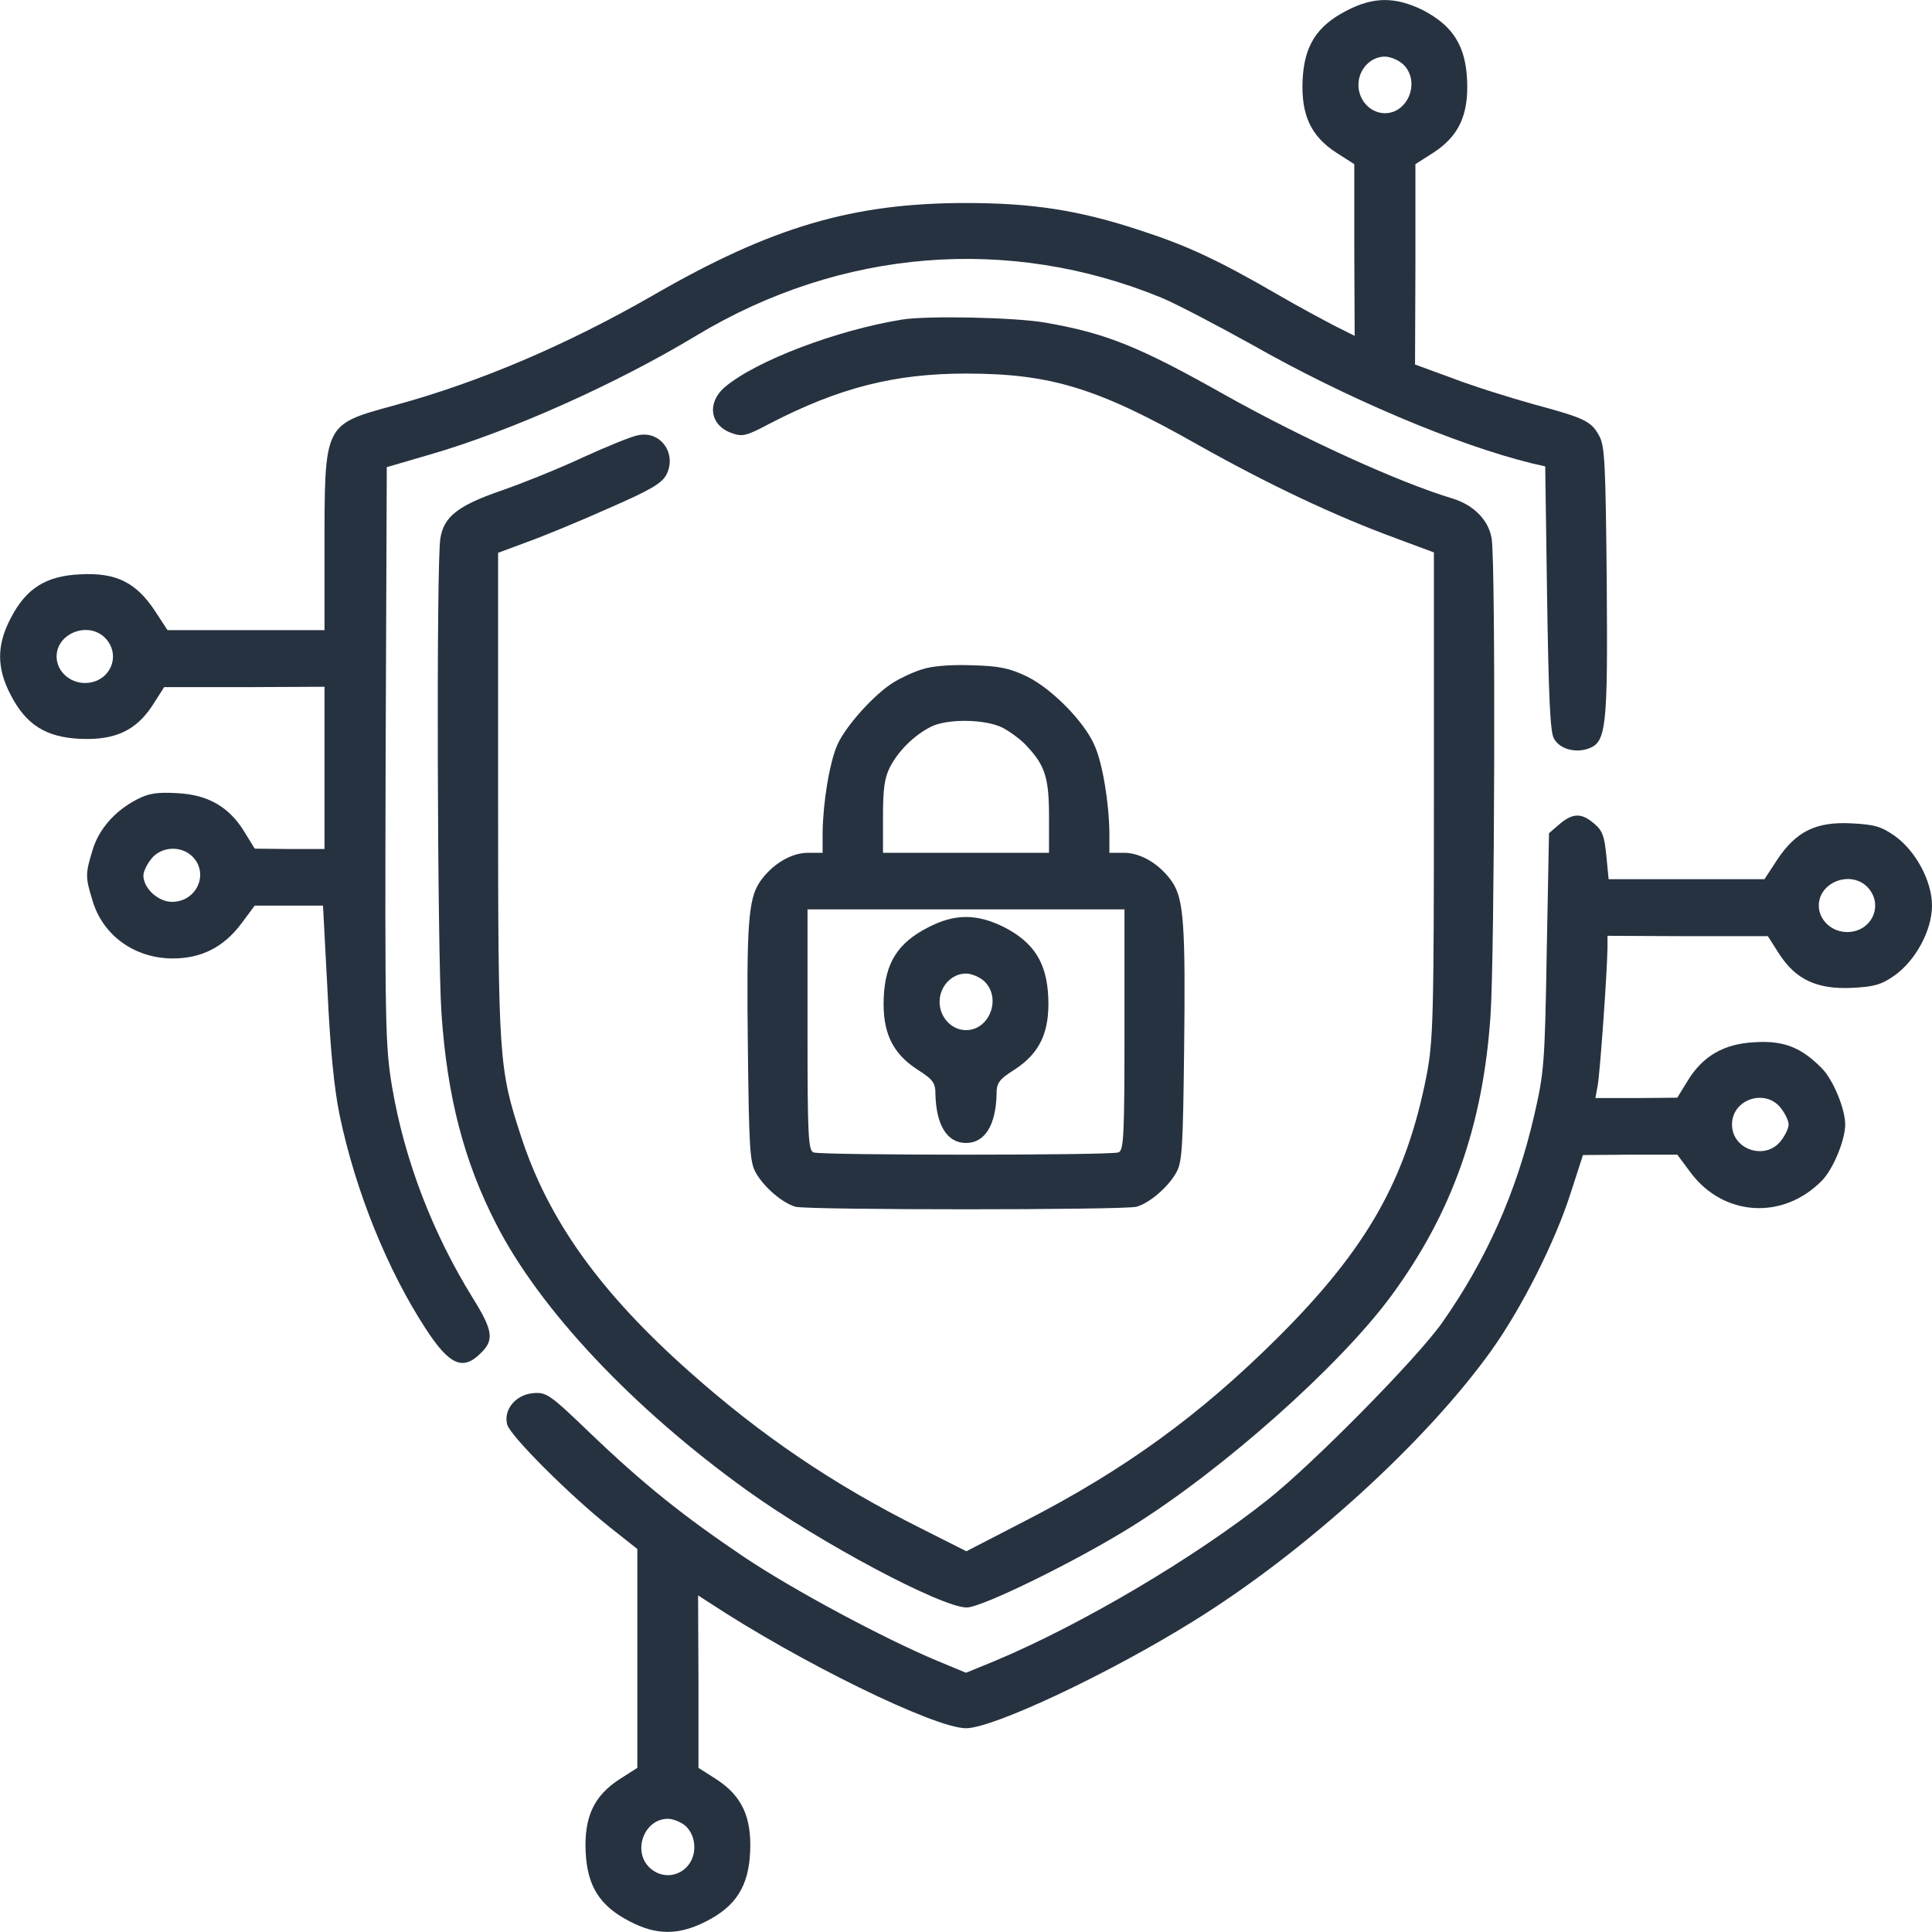
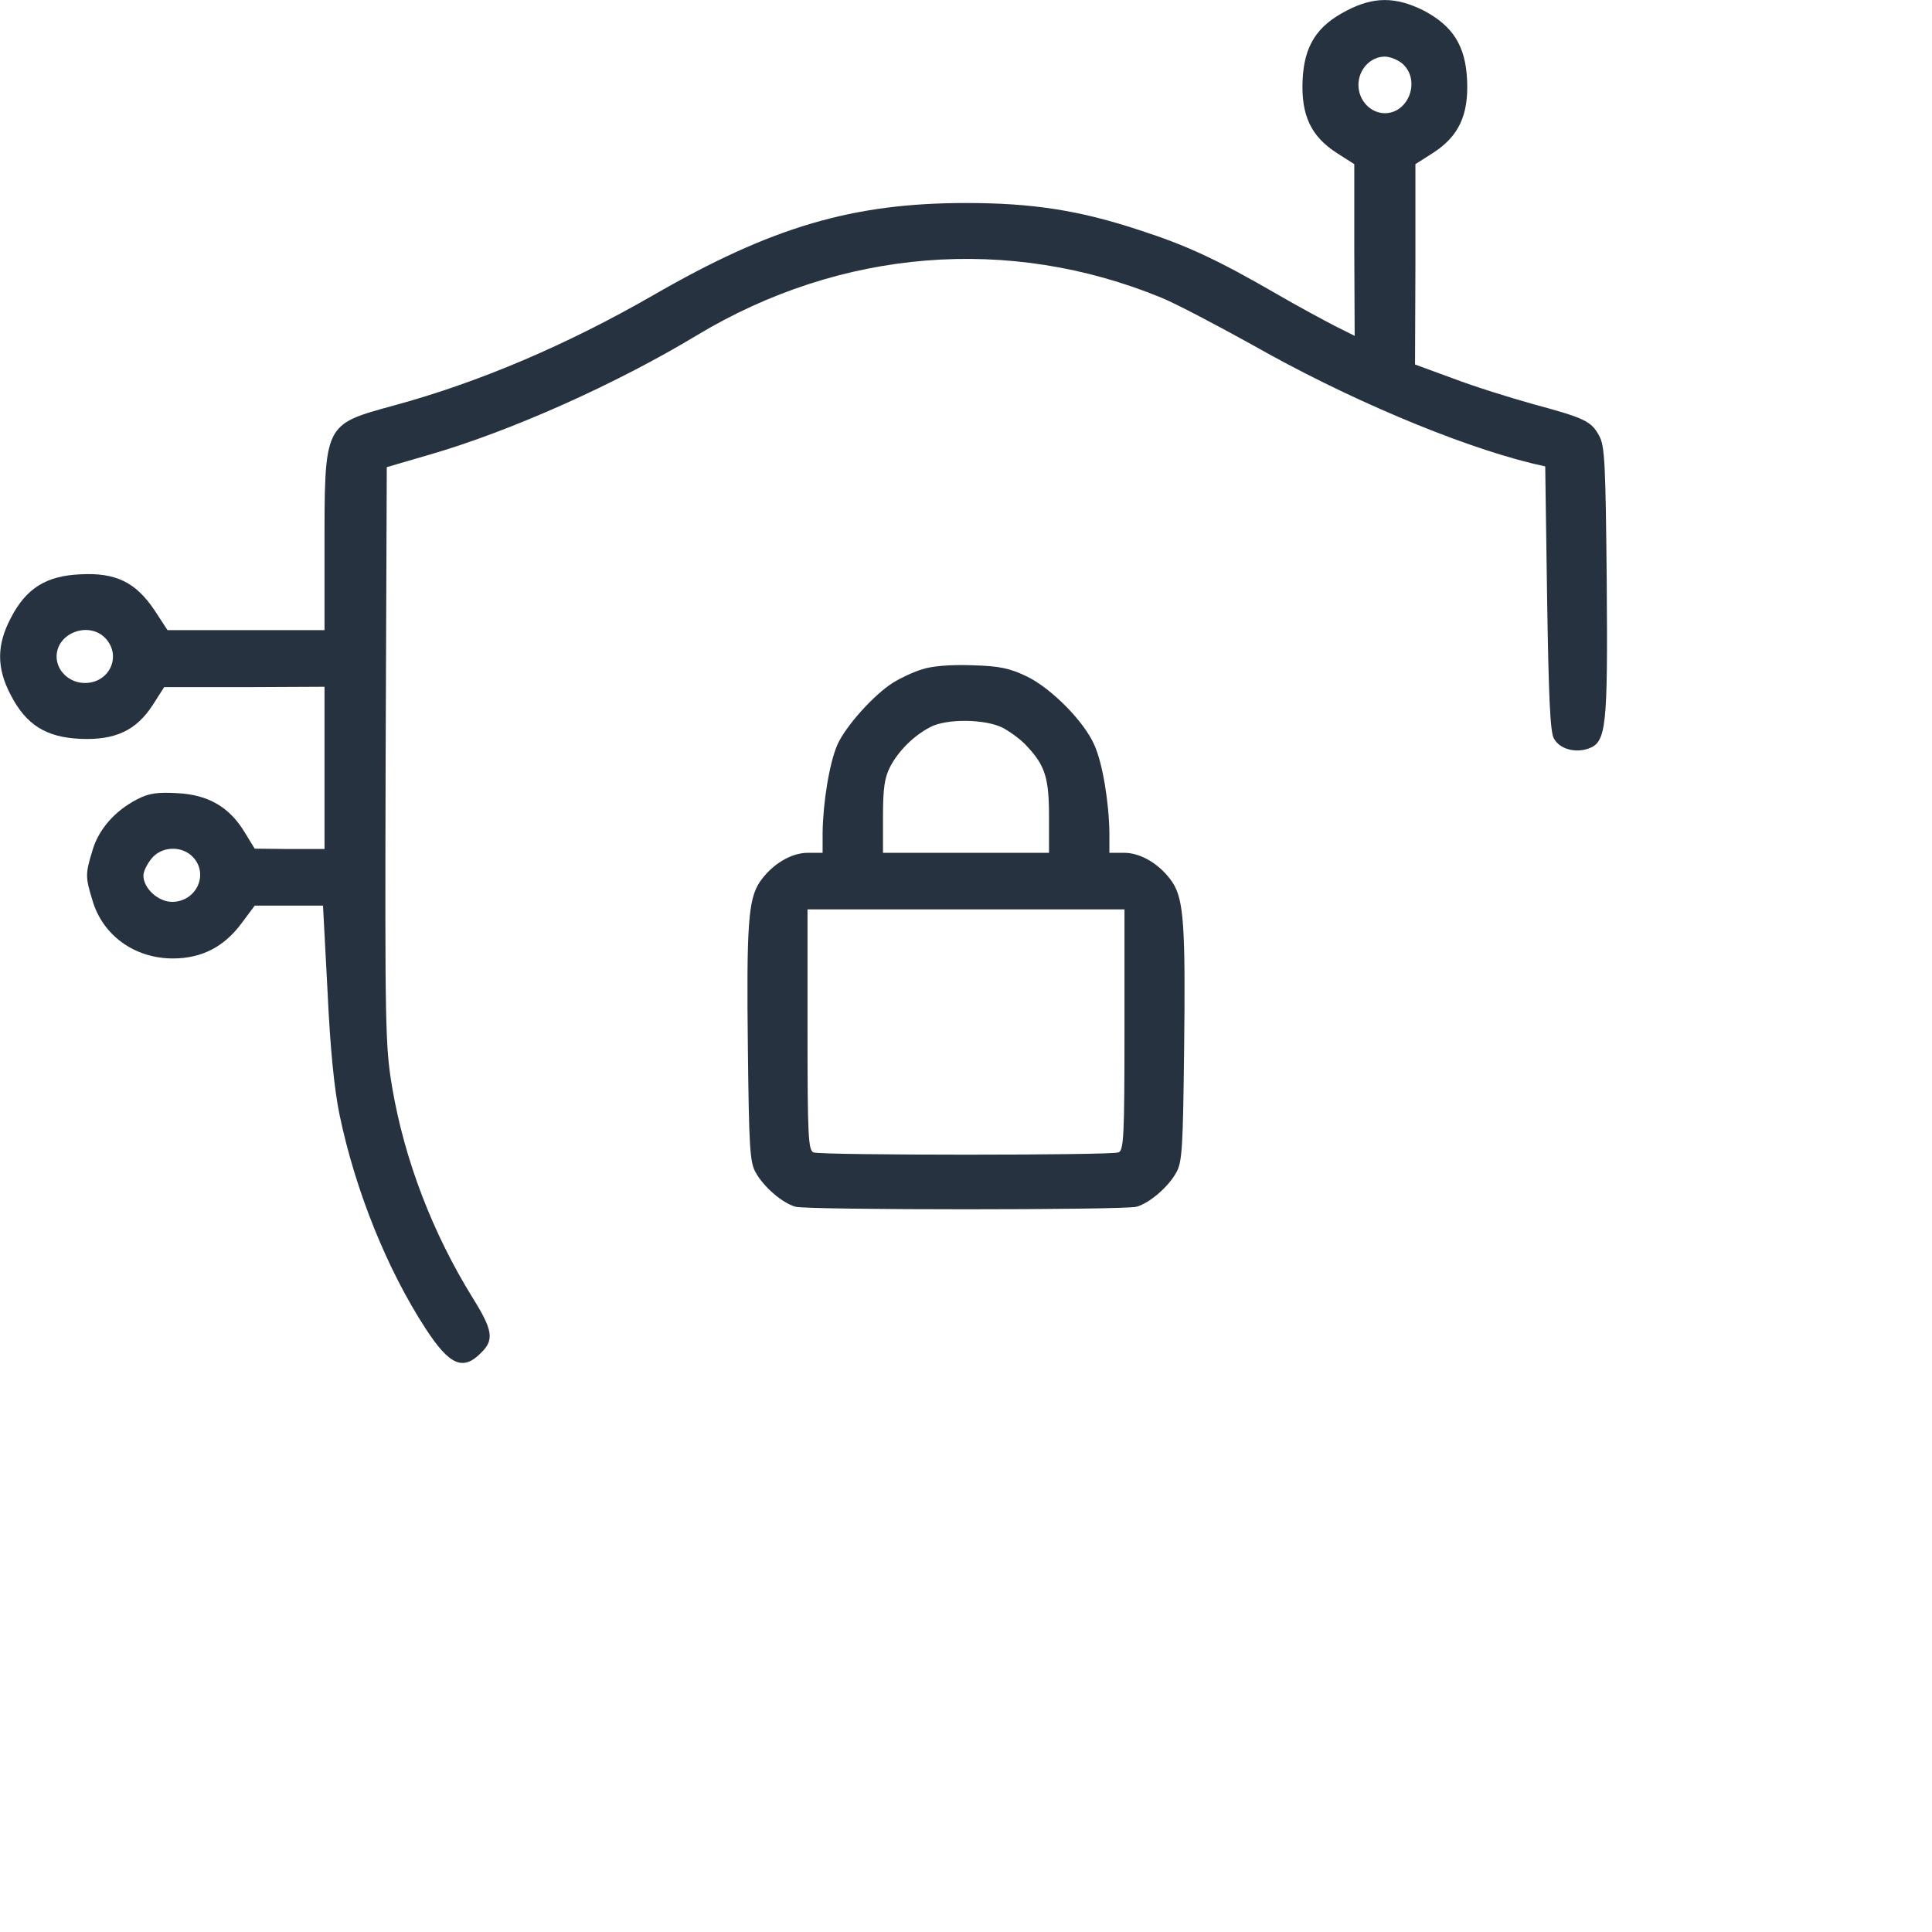
<svg xmlns="http://www.w3.org/2000/svg" version="1.0" width="512pt" height="512pt" viewBox="0 0 512 512" preserveAspectRatio="xMidYMid meet">
  <style>
  path {
    fill: #273240;
  }
  @media (prefers-color-scheme: dark) {
    path { fill: #f2f2f2; }
  }
</style>
  <g transform="translate(0,512) scale(0.1,-0.1)" stroke="none">
    <path d="M3569 5092 c-80 -41 -113 -94 -117 -185 -4 -92 22 -148 90 -192 l47 -30 0 -228 1 -227 -52 26 c-29 15 -98 52 -153 84 -159 92 -241 130 -365 170 -160 53 -285 72 -460 72 -300 0 -515 -63 -830 -245 -228 -131 -460 -230 -684 -291 -189 -52 -186 -45 -186 -387 l0 -209 -208 0 -208 0 -34 52 c-50 75 -103 101 -197 96 -91 -4 -144 -37 -185 -117 -37 -71 -37 -131 0 -202 41 -80 94 -113 185 -117 92 -4 148 22 192 90 l30 47 213 0 212 1 0 -215 0 -215 -92 0 -93 1 -27 44 c-40 66 -96 99 -178 103 -53 3 -75 0 -106 -16 -59 -30 -103 -80 -119 -136 -19 -62 -19 -70 0 -132 27 -93 112 -154 213 -154 76 0 135 30 182 93 l35 47 91 0 90 0 12 -227 c7 -152 18 -261 32 -328 42 -202 127 -411 228 -566 63 -97 99 -113 147 -64 35 34 31 60 -22 145 -106 171 -181 365 -214 560 -18 108 -19 160 -17 879 l3 763 113 33 c215 62 496 188 708 316 382 230 828 266 1232 100 39 -16 147 -73 241 -125 246 -140 541 -265 741 -314 l35 -8 5 -350 c4 -257 8 -355 18 -371 15 -28 56 -39 91 -27 48 17 52 53 49 444 -3 309 -5 359 -20 385 -21 39 -38 47 -175 84 -61 17 -157 47 -212 68 l-101 37 1 265 0 266 47 30 c68 44 94 100 90 192 -4 92 -38 145 -117 186 -73 36 -131 36 -202 -1z m149 -142 c47 -44 15 -130 -48 -130 -38 0 -70 34 -70 75 0 41 32 75 70 75 14 0 36 -9 48 -20z m-3438 -1522 c43 -47 10 -118 -55 -118 -41 0 -75 32 -75 70 0 63 86 95 130 48z m230 -578 c45 -45 11 -120 -54 -120 -37 0 -76 36 -76 70 0 10 9 29 21 44 26 33 79 36 109 6z" />
-     <path d="M2390 4273 c-173 -28 -386 -109 -468 -178 -50 -42 -41 -103 18 -123 27 -10 39 -7 97 24 185 96 332 134 523 134 224 0 349 -38 615 -189 185 -104 362 -188 523 -247 l102 -38 0 -642 c0 -591 -2 -651 -19 -742 -54 -277 -158 -461 -395 -697 -206 -205 -405 -350 -672 -487 l-153 -79 -121 61 c-232 116 -423 246 -612 414 -238 211 -375 403 -447 624 -59 180 -61 205 -61 907 l0 640 78 29 c42 15 139 55 215 89 110 48 141 66 153 89 28 55 -14 116 -73 105 -16 -2 -82 -29 -148 -59 -66 -31 -164 -70 -219 -89 -112 -39 -150 -68 -159 -126 -11 -61 -8 -1103 3 -1259 15 -219 59 -391 145 -558 116 -227 363 -489 665 -706 192 -138 515 -310 582 -310 40 0 291 123 438 215 242 151 551 426 687 611 161 219 243 450 263 742 11 160 14 1203 3 1265 -8 49 -48 89 -104 106 -140 42 -393 157 -602 274 -227 128 -315 164 -477 192 -78 14 -315 19 -380 8z" />
    <path d="M2443 3346 c-23 -7 -57 -23 -76 -35 -50 -31 -126 -115 -148 -165 -21 -48 -38 -153 -39 -233 l0 -53 -39 0 c-45 0 -96 -31 -128 -78 -30 -46 -35 -113 -31 -447 3 -251 5 -294 20 -321 21 -39 71 -82 106 -92 35 -9 869 -9 904 0 35 10 85 53 106 92 15 27 17 70 20 321 4 334 -1 401 -31 447 -32 47 -83 78 -128 78 l-39 0 0 53 c-1 80 -18 185 -40 233 -27 62 -113 149 -178 181 -46 22 -72 28 -146 30 -57 2 -107 -2 -133 -11z m215 -155 c20 -11 49 -32 63 -48 49 -52 59 -85 59 -188 l0 -95 -220 0 -220 0 0 95 c0 75 4 104 19 133 22 42 62 82 106 105 43 23 146 22 193 -2z m322 -800 c0 -282 -2 -320 -16 -325 -20 -8 -788 -8 -808 0 -14 5 -16 43 -16 325 l0 319 420 0 420 0 0 -319z" />
-     <path d="M2459 2662 c-80 -41 -113 -94 -117 -185 -4 -92 22 -148 90 -192 41 -26 47 -35 47 -65 2 -82 31 -129 81 -129 50 0 79 47 81 129 0 30 6 39 47 65 68 44 94 100 90 192 -4 92 -38 145 -117 186 -73 36 -131 36 -202 -1z m149 -142 c47 -44 15 -130 -48 -130 -38 0 -70 34 -70 75 0 41 32 75 70 75 14 0 36 -9 48 -20z" />
-     <path d="M4133 2936 l-28 -24 -6 -314 c-5 -296 -7 -320 -33 -433 -47 -205 -128 -385 -244 -550 -67 -95 -341 -373 -462 -469 -192 -153 -495 -332 -722 -427 l-78 -32 -77 32 c-141 59 -380 187 -510 274 -162 109 -268 194 -410 330 -106 102 -115 108 -150 105 -46 -4 -79 -43 -69 -83 8 -30 164 -186 273 -273 l72 -57 0 -290 0 -290 -47 -30 c-68 -44 -94 -100 -90 -192 4 -91 37 -144 117 -185 71 -37 129 -37 202 0 79 40 113 93 117 185 4 92 -22 148 -90 192 l-47 30 0 229 -1 228 28 -18 c241 -159 599 -334 682 -334 72 0 380 145 603 284 297 184 617 476 790 718 81 114 168 287 209 415 l33 102 125 1 125 0 35 -47 c87 -117 245 -127 348 -22 30 30 62 108 62 149 0 41 -32 119 -62 149 -54 55 -101 74 -178 69 -82 -4 -138 -37 -178 -103 l-27 -44 -109 -1 -108 0 6 33 c6 31 25 297 26 365 l0 32 213 -1 212 0 30 -47 c44 -68 100 -94 192 -90 60 3 78 8 114 33 56 40 99 120 99 185 0 65 -43 145 -99 185 -36 25 -54 30 -114 33 -94 5 -147 -21 -197 -96 l-34 -52 -207 0 -206 0 -6 62 c-5 51 -10 67 -32 85 -33 29 -57 29 -92 -1z m817 -168 c43 -47 10 -118 -55 -118 -41 0 -75 32 -75 70 0 63 86 95 130 48z m-231 -584 c12 -15 21 -34 21 -44 0 -10 -9 -29 -21 -44 -41 -52 -129 -23 -129 44 0 67 88 96 129 44z m-2901 -1904 c14 -14 22 -33 22 -55 0 -65 -71 -98 -118 -55 -47 44 -15 130 48 130 14 0 36 -9 48 -20z" />
  </g>
</svg>